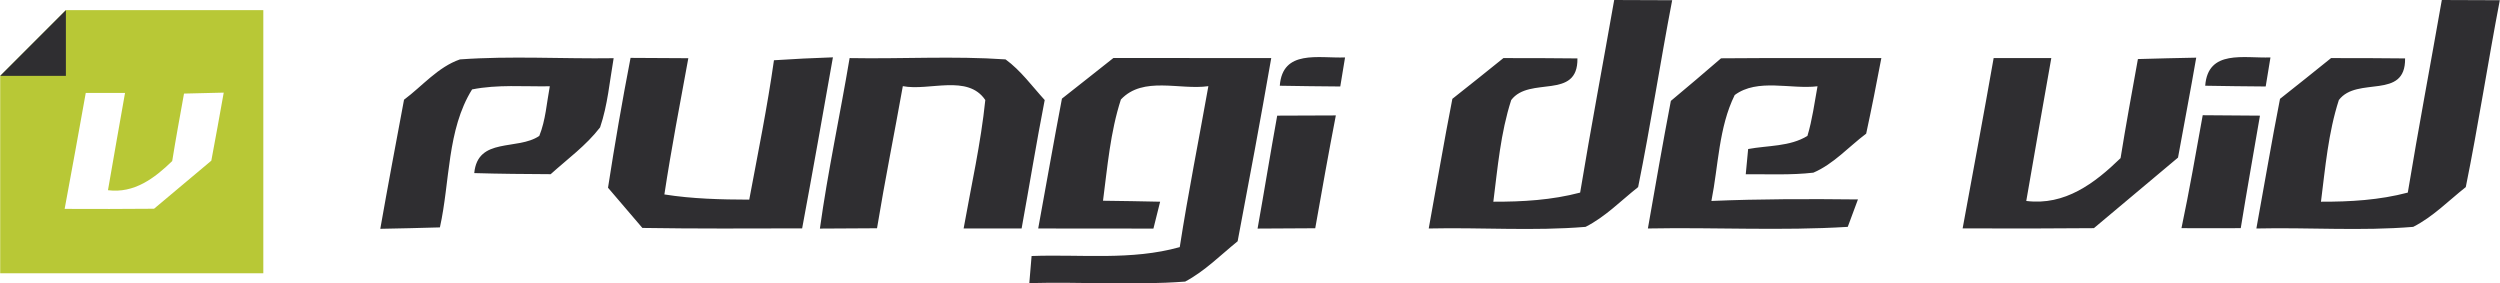
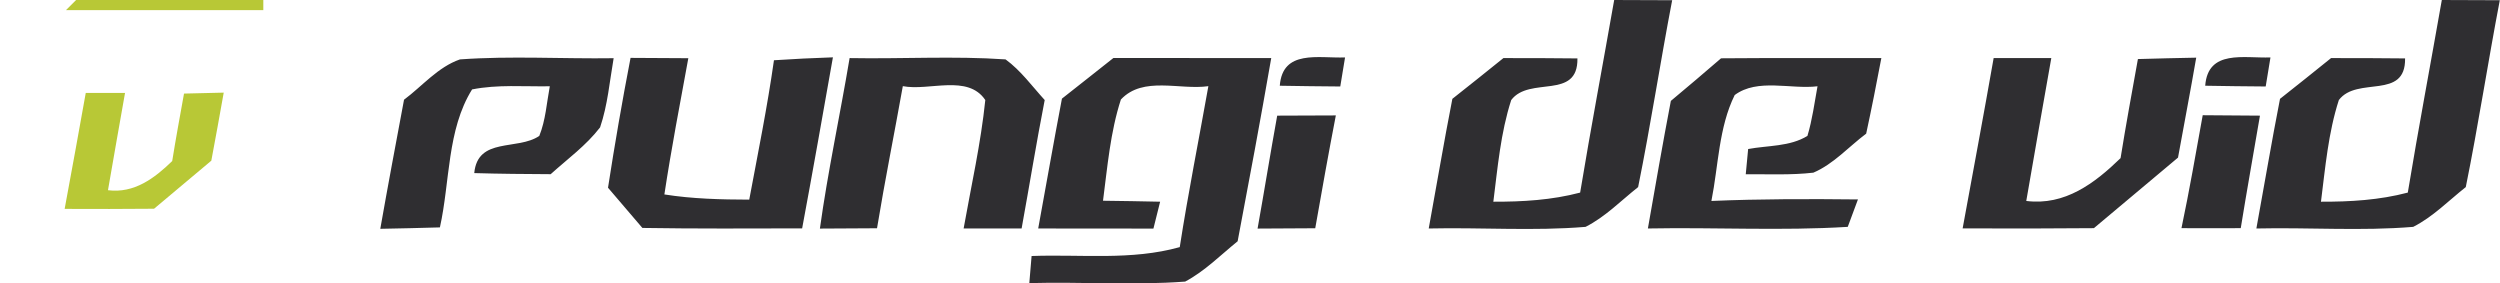
<svg xmlns="http://www.w3.org/2000/svg" xml:space="preserve" width="2020px" height="229px" version="1.1" shape-rendering="geometricPrecision" text-rendering="geometricPrecision" image-rendering="optimizeQuality" fill-rule="evenodd" clip-rule="evenodd" viewBox="0 0 1464.76 166.08">
  <g id="Layer_x0020_1">
    <path fill="#2F2E31" fill-rule="nonzero" d="M1430.78 0c11.31,0.06 22.61,0.06 33.98,0.13 -6.98,36.39 -12.57,73.1 -19.94,109.5 -10.04,7.93 -19.25,17.46 -30.81,23.31 -30.54,2.54 -61.29,0.25 -91.9,0.95 4.64,-25.28 8.89,-50.69 13.85,-75.97 10.03,-7.87 19.94,-15.87 29.91,-23.88 14.42,0 28.9,0 43.38,0.19 0.38,24.65 -28.07,10.17 -38.81,24.39 -6.22,19.25 -7.94,39.57 -10.48,59.58 17.09,0.06 34.3,-0.95 50.88,-5.34 6.22,-37.66 13.34,-75.2 19.94,-112.86zm-680.94 50.24c1.59,-21.4 22.74,-16.01 38.24,-16.58 -0.7,4.26 -2.1,12.77 -2.8,17.02 -11.81,-0.06 -23.62,-0.25 -35.44,-0.44zm195.95 -50.24c11.3,0.06 22.61,0.06 33.98,0.13 -6.99,36.39 -12.58,73.1 -19.95,109.5 -10.03,7.93 -19.24,17.46 -30.8,23.31 -30.55,2.54 -61.29,0.25 -91.91,0.95 4.64,-25.28 8.89,-50.69 13.85,-75.97 10.03,-7.87 19.94,-15.87 29.91,-23.88 14.42,0 28.9,0 43.38,0.19 0.38,24.65 -28.07,10.17 -38.8,24.39 -6.23,19.25 -7.94,39.57 -10.48,59.58 17.08,0.06 34.29,-0.95 50.87,-5.34 6.23,-37.66 13.34,-75.2 19.95,-112.86zm-709.14 58.43c10.73,-8 19.88,-19.18 32.77,-23.62 29.98,-2.16 60.08,-0.26 90.06,-0.7 -2.35,13.53 -3.49,27.44 -7.94,40.52 -8.12,10.6 -19.11,18.54 -28.96,27.44 -14.92,-0.07 -29.85,-0.19 -44.78,-0.64 2.04,-21.28 25.28,-13.08 38.11,-21.78 3.75,-9.28 4.32,-19.38 6.16,-29.09 -15.18,0.25 -30.55,-1.15 -45.54,1.84 -14.73,23.63 -12.89,54.05 -18.86,80.85 -11.63,0.38 -23.31,0.58 -34.93,0.83 4.44,-25.28 9.21,-50.5 13.91,-75.65zm119.53 51.58c3.94,-25.47 8.32,-50.81 13.21,-76.09 11.31,0.06 22.55,0.12 33.85,0.19 -4.89,26.61 -9.97,53.1 -14.03,79.83 16.45,2.61 33.09,2.99 49.73,3.05 5.08,-27.18 10.61,-54.3 14.48,-81.68 11.5,-0.76 23.06,-1.33 34.55,-1.71 -5.9,33.41 -11.81,66.88 -18.03,100.23 -31.19,0.06 -62.44,0.25 -93.62,-0.26 -6.74,-7.88 -13.41,-15.75 -20.14,-23.56zm141.58 -75.97c30.48,0.57 60.97,-1.33 91.39,0.77 8.96,6.54 15.5,15.68 22.93,23.81 -4.89,25.03 -8.96,50.18 -13.53,75.27 -11.3,0 -22.67,0 -33.98,0 4.45,-25.03 10.1,-49.92 12.7,-75.27 -10.29,-15.3 -32.9,-5.14 -48.33,-8.13 -4.95,27.76 -10.54,55.39 -15.12,83.27 -11.17,0.07 -22.29,0.13 -33.47,0.19 4.64,-33.47 11.82,-66.56 17.41,-99.91zm124.42 23.76c10.1,-7.88 20.07,-15.88 30.17,-23.82 30.8,0.06 61.67,0 92.48,0.06 -6.23,35.82 -12.9,71.58 -19.69,107.34 -10.04,8.13 -19.25,17.53 -30.75,23.63 -30.36,2.29 -60.91,0.06 -91.33,0.89 0.32,-4 1.02,-11.94 1.34,-15.88 28.96,-1.08 58.49,2.73 86.82,-5.21 4.89,-31.56 11.18,-62.88 16.77,-94.32 -16.77,2.42 -38.18,-6.09 -51.26,7.82 -6.22,19.18 -7.88,39.44 -10.48,59.32 11.18,0.13 22.29,0.32 33.47,0.57 -1.01,3.94 -2.98,11.81 -3.93,15.75 -22.55,-0.06 -45.04,-0.06 -67.52,-0.06 4.64,-25.35 9.08,-50.75 13.91,-76.09zm356.82 1.33c9.85,-8.26 19.69,-16.51 29.41,-24.96 31.31,-0.25 62.63,-0.13 93.94,-0.13 -2.8,14.8 -5.72,29.6 -8.89,44.27 -10.23,7.69 -19.06,17.79 -30.94,22.87 -13.14,1.52 -26.42,0.82 -39.63,0.95 0.38,-3.68 1.02,-11.11 1.4,-14.8 11.56,-2.16 24.39,-1.33 34.74,-7.68 2.86,-9.47 4.13,-19.38 5.91,-29.09 -15.69,1.9 -35.12,-4.83 -48.53,5.14 -9.4,19.06 -9.52,41.41 -13.65,62.06 28.58,-1.21 57.22,-1.21 85.87,-0.89 -1.52,4 -4.45,12.06 -5.97,16.07 -38.94,2.41 -78.06,0.19 -117.12,0.95 4.38,-24.96 8.7,-49.92 13.46,-74.76zm189.15 -25.09c11.24,0 22.48,0 33.79,0 -4.89,27.89 -9.91,55.77 -14.67,83.72 22.61,2.85 40.01,-10.29 55.26,-25.09 3.11,-19.38 6.67,-38.68 10.16,-58.06 11.37,-0.31 22.74,-0.63 34.17,-0.82 -3.37,19.5 -7.12,39 -10.67,58.56 -16.39,13.78 -32.84,27.56 -49.29,41.35 -25.66,0.25 -51.26,0.25 -76.92,0.13 6.1,-33.29 12.33,-66.51 18.17,-99.79zm123.98 16.2c1.59,-21.4 22.74,-16.01 38.24,-16.58 -0.7,4.26 -2.1,12.77 -2.8,17.02 -11.81,-0.06 -23.63,-0.25 -35.44,-0.44zm-543.81 17.53c11.43,-0.06 22.86,-0.13 34.36,-0.13 -4.26,22.04 -8.19,44.08 -12.07,66.12 -11.24,0.07 -22.54,0.13 -33.79,0.19 3.94,-22.04 7.5,-44.14 11.5,-66.18zm542.35 -0.25c11.12,0.06 22.29,0.12 33.54,0.25 -3.75,21.97 -7.69,43.95 -11.25,65.93 -11.56,0.06 -23.18,0.06 -34.74,0 4.64,-21.98 8.45,-44.08 12.45,-66.18z" />
-     <path fill="#B8C836" d="M38.55 5.94c38.54,0 77.09,0 115.64,0l0 154.19 -19.27 0 -19.28 0 -19.27 0 -19.28 0 -19.27 0 -19.27 0 -19.28 0 -19.27 0c0,-38.54 0,-77.09 0,-115.64l38.55 -38.55zm11.59 48.51c7.66,0 15.32,0 23.02,0 -3.33,18.99 -6.75,37.98 -10,57.01 15.4,1.95 27.26,-7.01 37.64,-17.08 2.12,-13.2 4.54,-26.35 6.92,-39.54 7.74,-0.22 15.48,-0.43 23.27,-0.56 -2.29,13.28 -4.84,26.56 -7.27,39.88 -11.16,9.39 -22.36,18.77 -33.56,28.16 -17.48,0.17 -34.91,0.17 -52.39,0.09 4.15,-22.67 8.39,-45.29 12.37,-67.96z" />
-     <polygon fill="#2F2E31" points="38.5,5.94 38.5,44.45 0,44.45 " />
+     <path fill="#B8C836" d="M38.55 5.94c38.54,0 77.09,0 115.64,0c0,-38.54 0,-77.09 0,-115.64l38.55 -38.55zm11.59 48.51c7.66,0 15.32,0 23.02,0 -3.33,18.99 -6.75,37.98 -10,57.01 15.4,1.95 27.26,-7.01 37.64,-17.08 2.12,-13.2 4.54,-26.35 6.92,-39.54 7.74,-0.22 15.48,-0.43 23.27,-0.56 -2.29,13.28 -4.84,26.56 -7.27,39.88 -11.16,9.39 -22.36,18.77 -33.56,28.16 -17.48,0.17 -34.91,0.17 -52.39,0.09 4.15,-22.67 8.39,-45.29 12.37,-67.96z" />
  </g>
</svg>